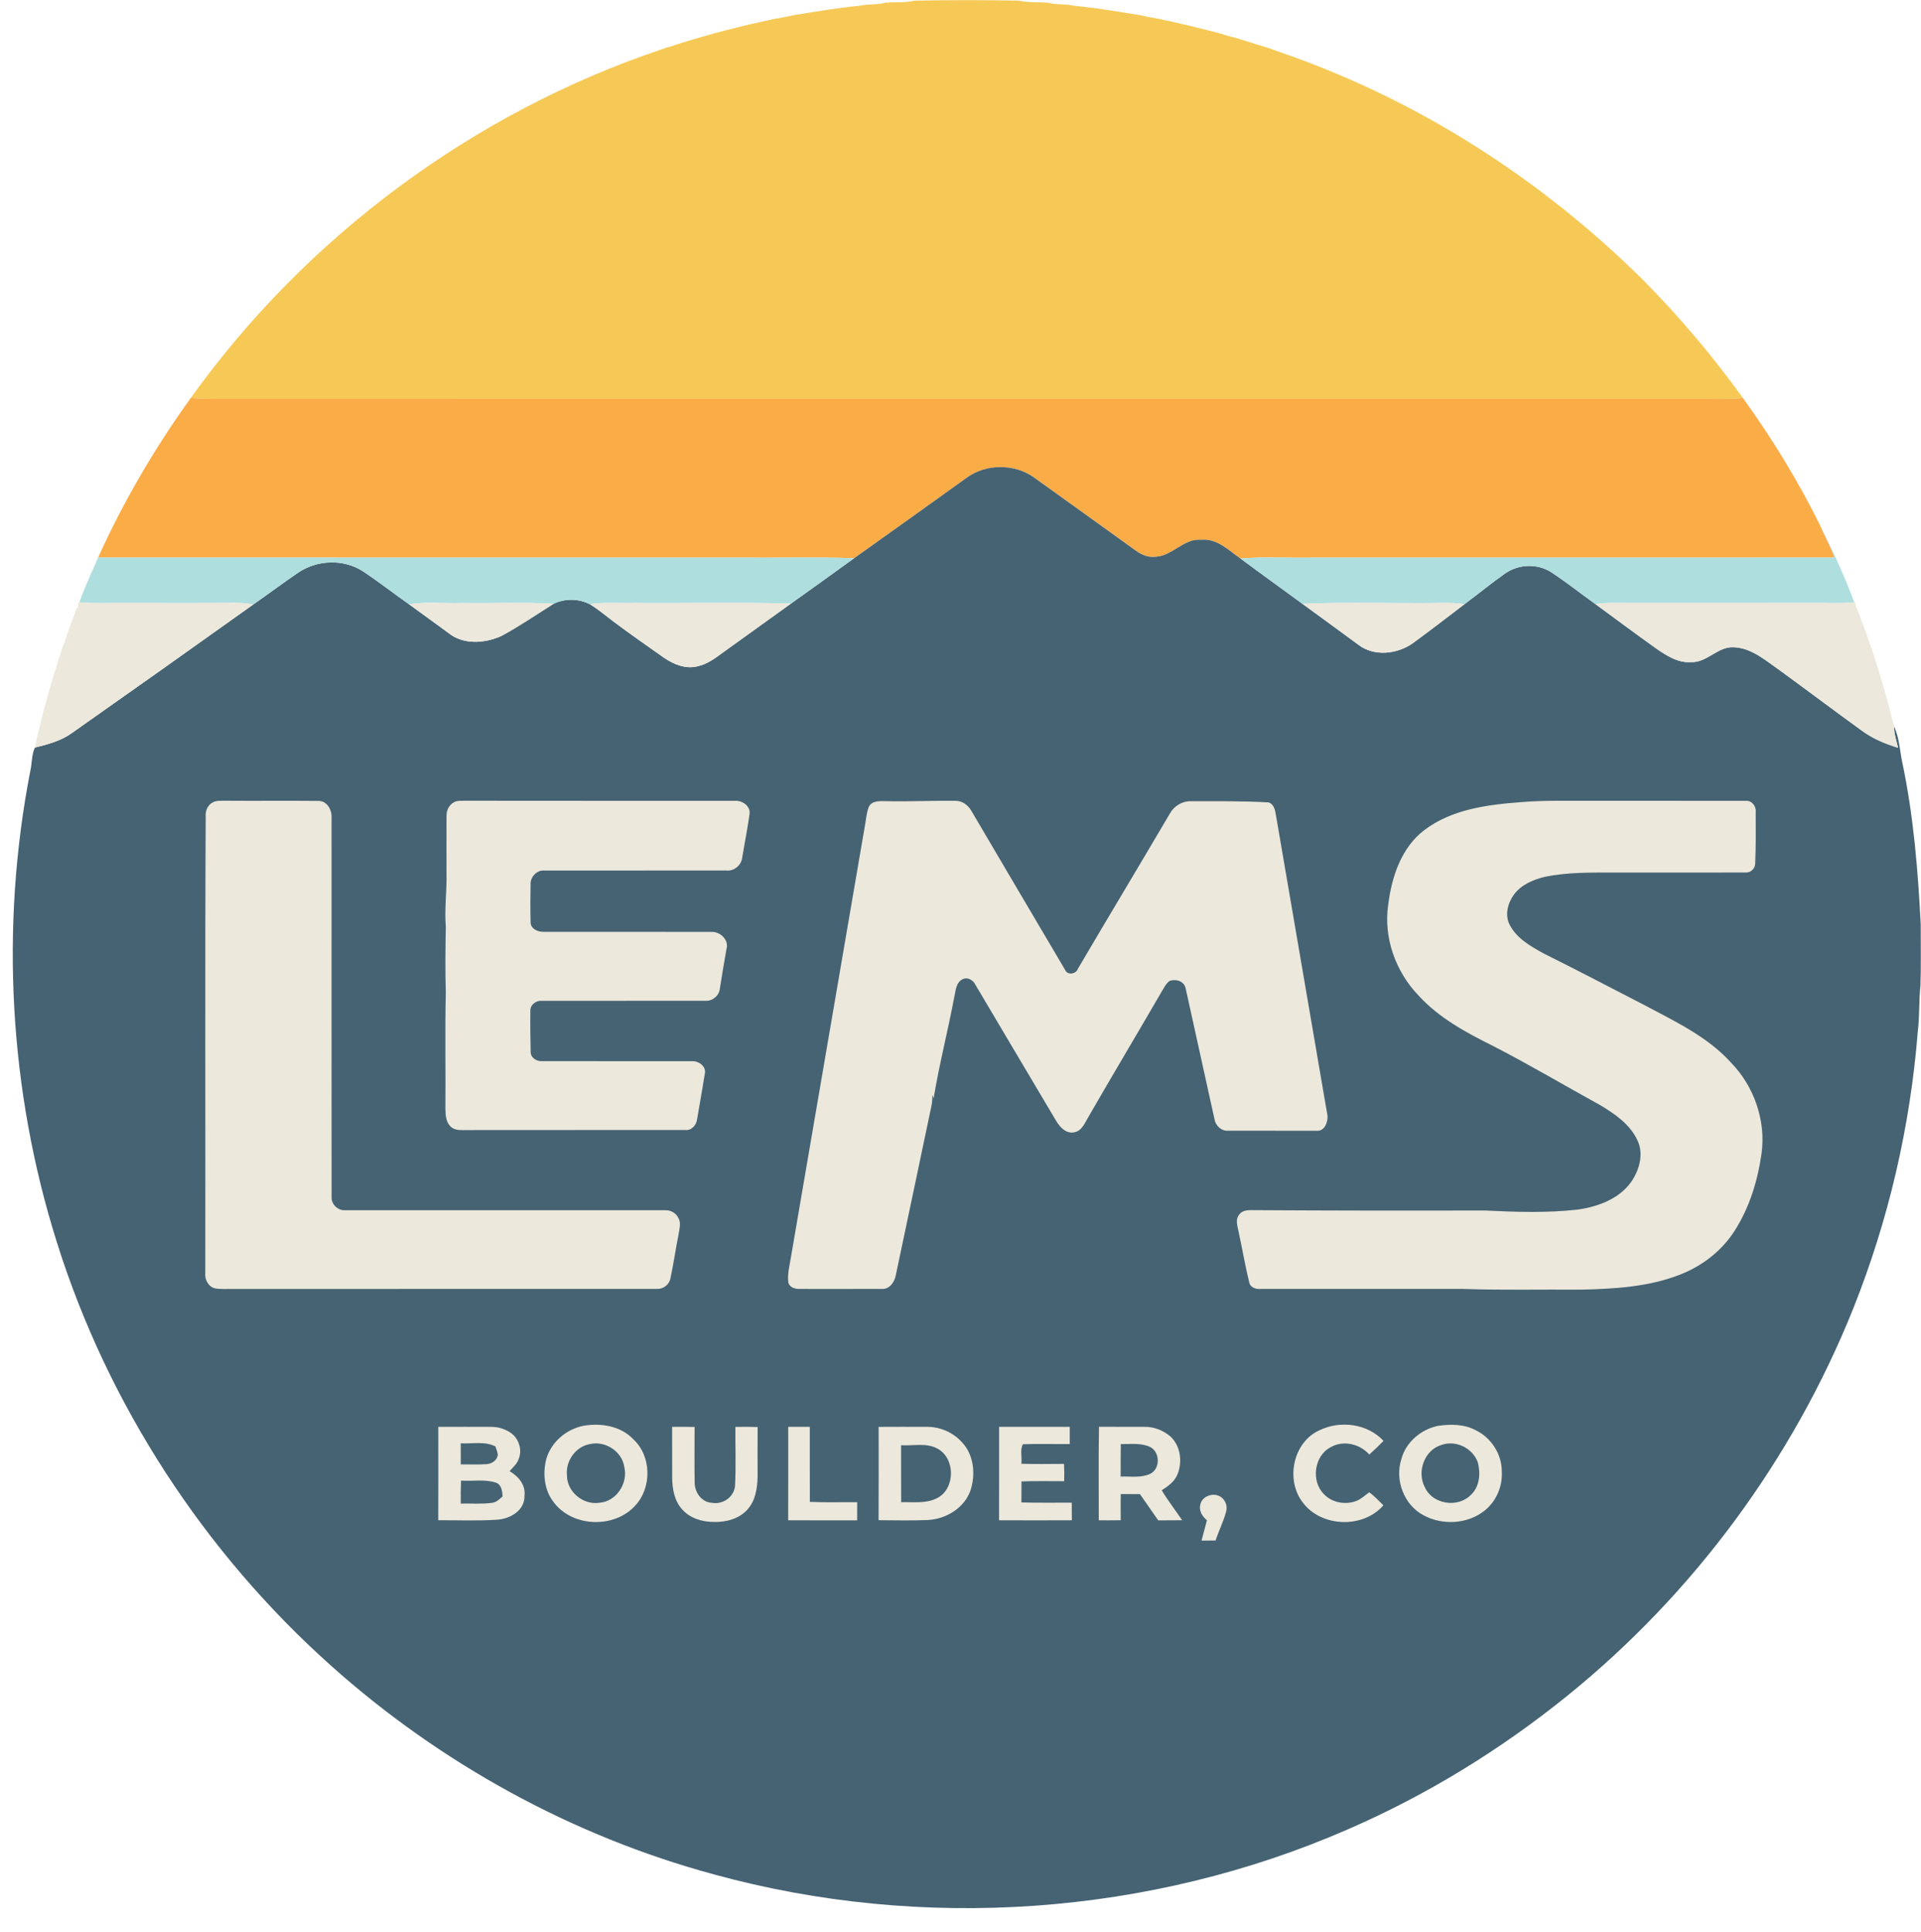
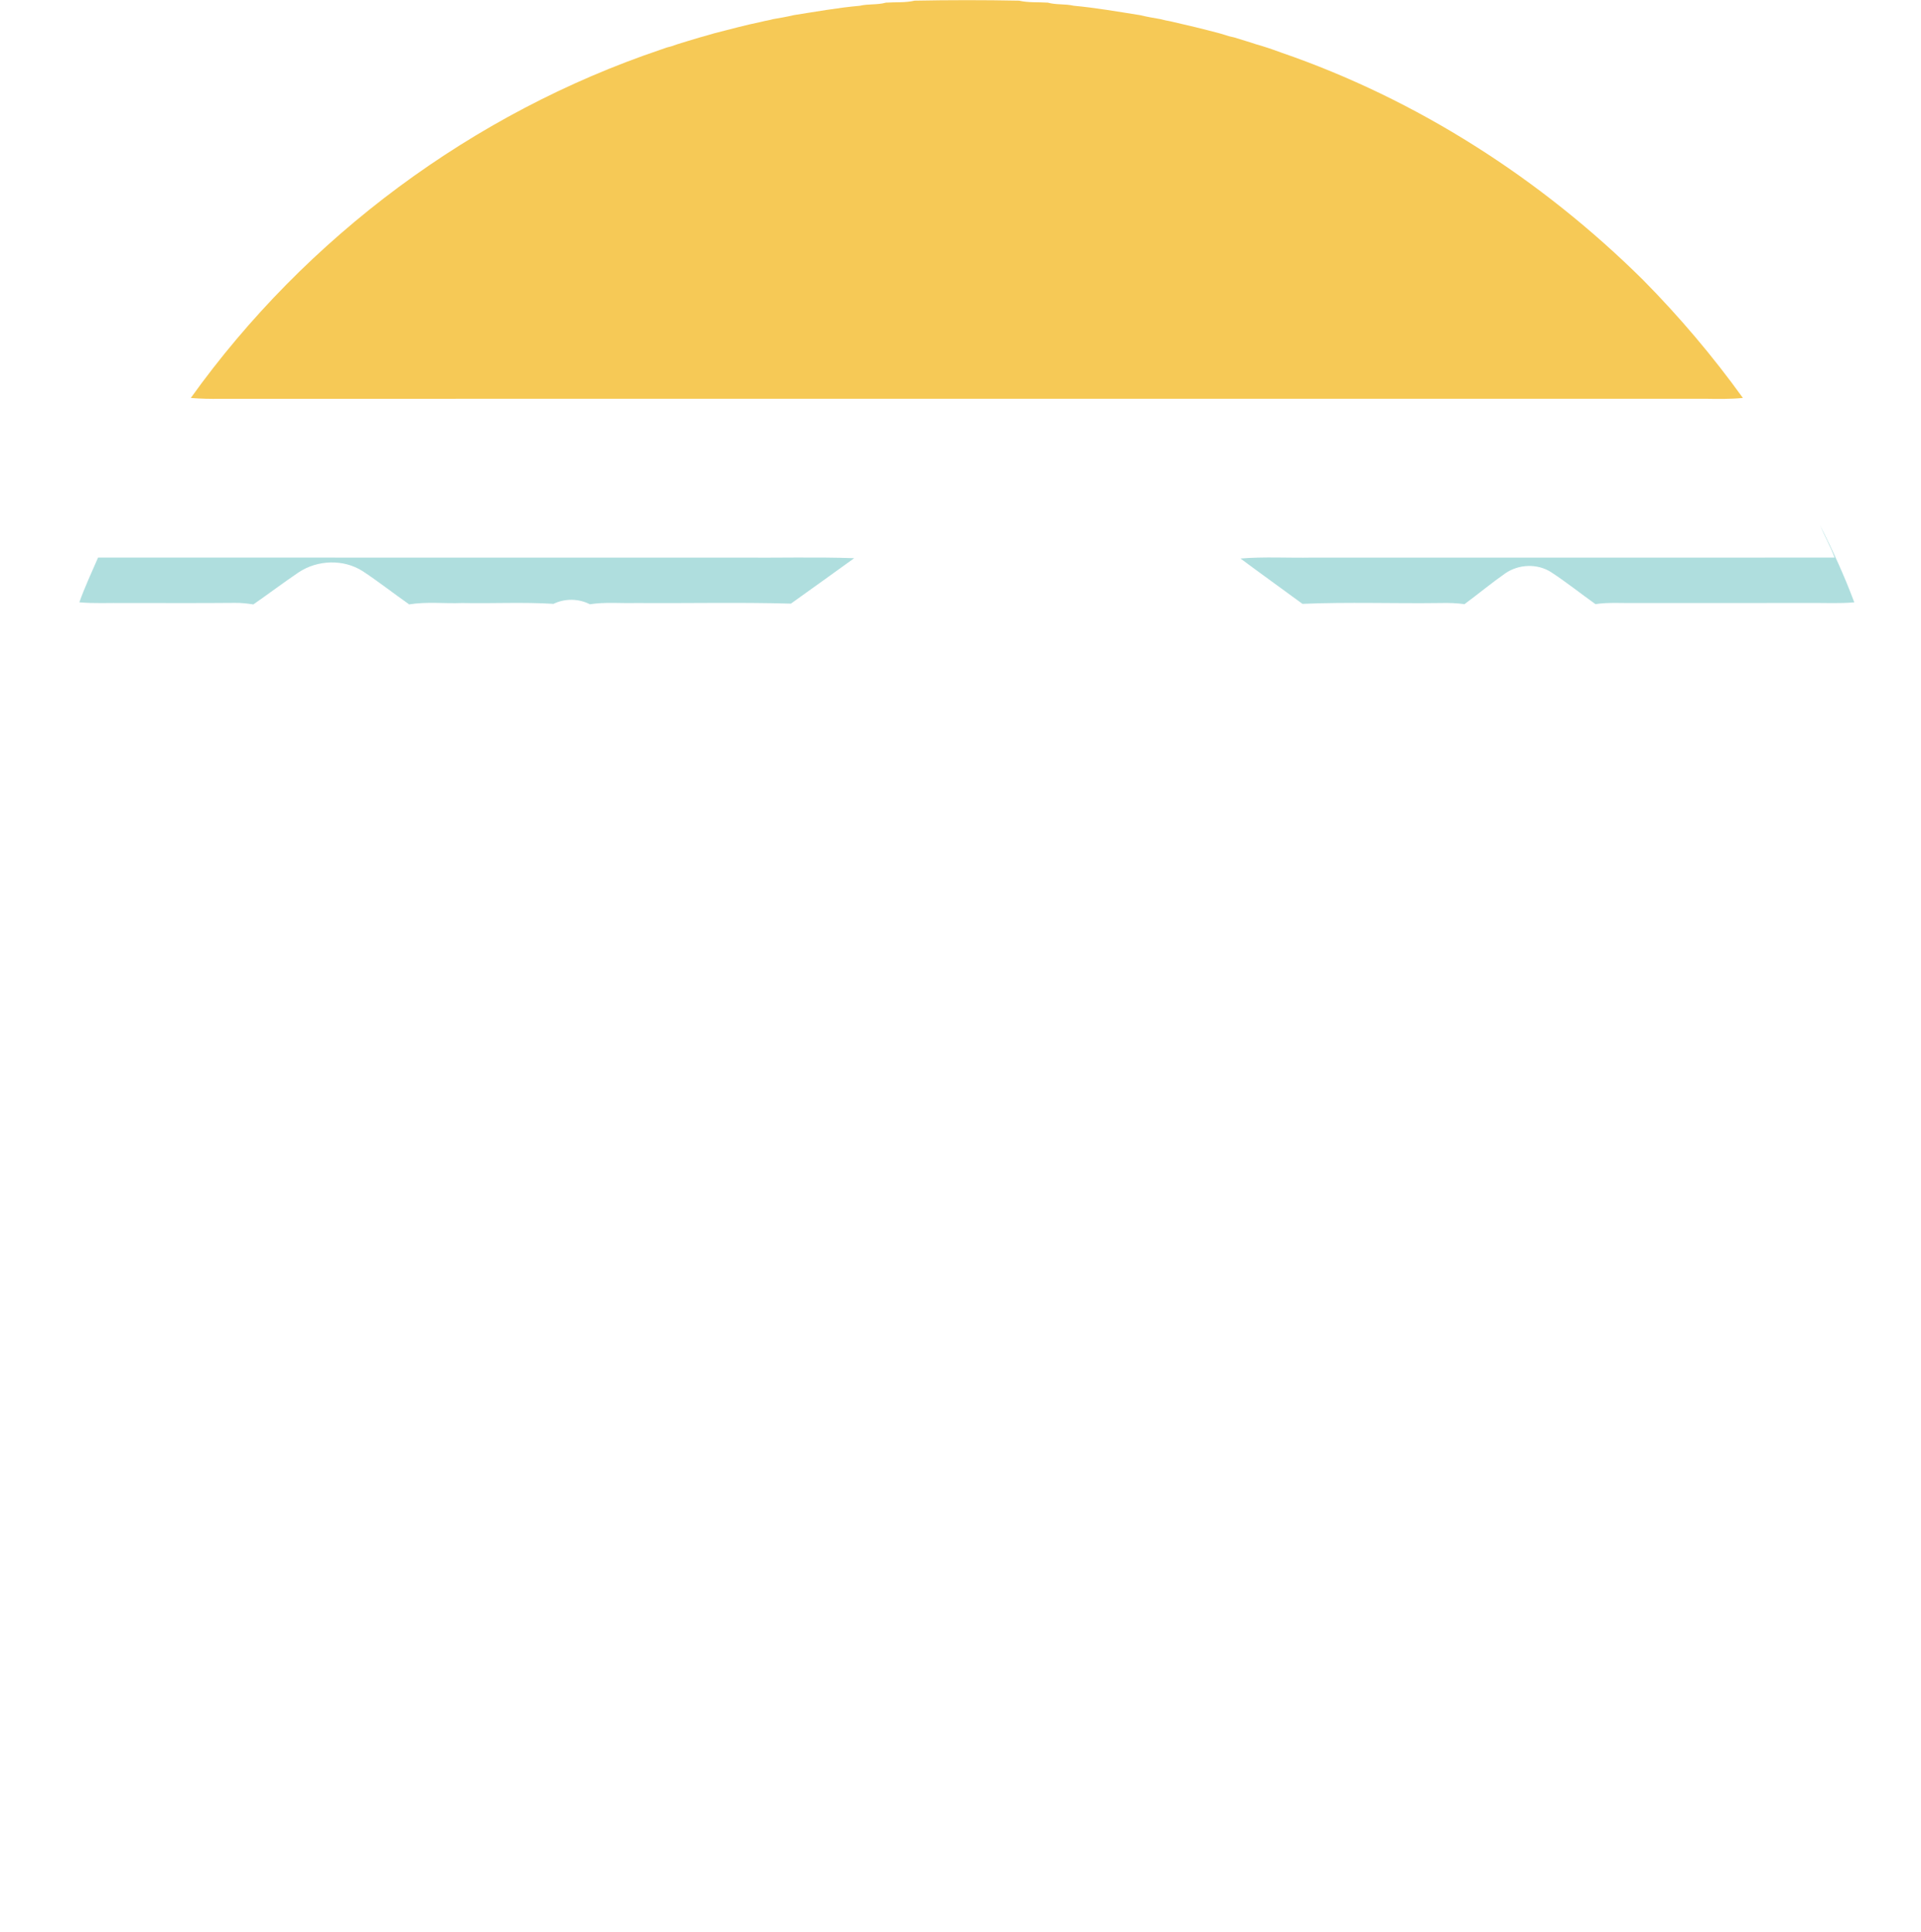
<svg xmlns="http://www.w3.org/2000/svg" width="938.2pt" height="943.3pt" viewBox="0 0 938.2 943.3" version="1.1">
  <defs>
    <clipPath id="clip1">
-       <path d="M 6 228 L 938.199 228 L 938.199 932 L 6 932 Z M 6 228 " />
-     </clipPath>
+       </clipPath>
  </defs>
  <g id="surface1">
    <path style=" stroke:none;fill-rule:evenodd;fill:rgb(96.484%,78.906%,33.714%);fill-opacity:1;" d="M 432.68 1.289 C 437.348 0.98 442.098 1.391 446.711 0.32 C 463.699 -0.012 480.711 -0.02 497.699 0.32 C 502.309 1.391 507.059 0.969 511.738 1.289 C 515.867 2.449 520.219 1.82 524.391 2.801 C 535.219 3.801 545.949 5.691 556.688 7.379 C 560.039 8.18 563.43 8.781 566.828 9.352 C 568.398 9.809 570.008 10.102 571.641 10.41 C 579.699 12.23 587.75 14.18 595.738 16.309 C 597.289 16.801 598.859 17.211 600.418 17.73 C 601 17.859 602.148 18.129 602.73 18.262 C 606.309 19.418 609.949 20.418 613.527 21.641 C 617.609 22.789 621.648 24.16 625.629 25.641 C 692.07 48.48 752.641 87.352 802.469 136.719 C 820.168 154.629 836.488 173.891 851.211 194.328 C 845.051 194.961 838.871 194.82 832.699 194.738 C 591.039 194.75 349.379 194.73 107.73 194.762 C 102.879 194.84 98.031 194.75 93.188 194.34 C 149.52 115.641 230.969 55.18 322.699 24.238 C 323.699 23.91 324.688 23.559 325.688 23.191 C 326.199 23.059 327.238 22.789 327.75 22.66 C 328.738 22.281 329.75 21.941 330.77 21.621 C 334.379 20.469 338.027 19.418 341.66 18.309 C 344 17.68 346.34 17.012 348.668 16.309 C 356.328 14.359 363.961 12.27 371.699 10.68 C 373.621 10.141 375.609 9.941 377.52 9.352 C 380.918 8.789 384.32 8.18 387.68 7.391 C 398.41 5.711 409.121 3.77 419.949 2.809 C 424.141 1.82 428.52 2.469 432.68 1.289 Z M 432.68 1.289 " />
-     <path style=" stroke:none;fill-rule:evenodd;fill:rgb(98.047%,67.381%,27.831%);fill-opacity:1;" d="M 47.898 272.27 C 60.34 244.871 75.57 218.73 93.188 194.34 C 98.031 194.75 102.879 194.84 107.73 194.762 C 349.379 194.73 591.039 194.75 832.699 194.738 C 838.871 194.82 845.051 194.961 851.211 194.328 C 865.348 213.98 878.109 234.668 888.828 256.391 C 891.098 261.738 893.988 266.82 896 272.289 C 810.918 272.301 725.828 272.289 640.75 272.301 C 629.109 272.52 617.449 271.789 605.84 272.738 C 600.008 268.762 594.41 262.82 586.699 263.609 C 578.199 262.82 572.859 271.27 564.699 271.852 C 560.98 272.441 557.379 270.91 554.461 268.719 C 538.039 256.809 521.5 245.059 505.051 233.211 C 495.559 226.398 481.828 226.379 472.328 233.148 C 453.969 246.32 435.609 259.512 417.18 272.582 C 398.371 271.93 379.527 272.469 360.711 272.301 C 256.438 272.281 152.168 272.328 47.898 272.27 Z M 47.898 272.27 " />
    <g clip-path="url(#clip1)" clip-rule="nonzero">
-       <path style=" stroke:none;fill-rule:evenodd;fill:rgb(27.44%,38.818%,45.093%);fill-opacity:1;" d="M 472.328 233.148 C 481.828 226.379 495.559 226.398 505.051 233.211 C 521.5 245.059 538.039 256.809 554.461 268.719 C 557.379 270.91 560.98 272.441 564.699 271.852 C 572.859 271.27 578.199 262.82 586.699 263.609 C 594.41 262.82 600.008 268.762 605.84 272.738 C 615.871 280.199 626.027 287.48 636.109 294.879 C 645.188 301.52 654.32 308.09 663.348 314.789 C 671.059 320.809 682.508 319.48 690.141 314 C 698.621 307.82 706.91 301.371 715.27 295.02 C 721.949 290.078 728.34 284.77 735.141 280 C 741.719 275.449 750.891 275.078 757.648 279.469 C 765.059 284.32 771.988 289.871 779.211 295.012 C 789.027 302.219 798.809 309.488 808.719 316.578 C 813.758 320.059 819.34 323.75 825.758 323.34 C 833.641 323.738 838.828 315.648 846.711 316.051 C 855.41 316.391 862.258 322.461 869.051 327.219 C 882.52 337.02 895.84 347.051 909.34 356.828 C 914.621 360.719 920.738 363.25 926.988 365.16 C 926.199 361.719 925.039 358.328 925.02 354.781 C 927.688 360.32 927.801 366.539 929.09 372.449 C 934.57 398.441 936.699 424.98 938.07 451.449 C 938.039 461.391 938.277 471.34 937.938 481.281 C 937.109 488.73 937.578 496.262 936.629 503.711 C 932.98 550.051 922.34 595.859 905.09 639.031 C 875.598 712.59 827.008 778.422 765.328 828.199 C 732.84 854.461 696.91 876.531 658.578 893.191 C 561.781 935.539 450.5 943.281 348.66 915.32 C 279.5 896.609 215.09 861.16 161.711 813.441 C 99.738 758.109 52.719 686 27.789 606.699 C 4.43 532.621 0 452.762 14.789 376.52 C 15.66 372.77 15.41 368.57 17.031 365.09 C 23.328 363.5 29.801 361.84 35.129 357.949 C 64.738 337.121 94.27 316.191 123.738 295.16 C 131.129 290.031 138.309 284.609 145.758 279.559 C 155 273.359 167.82 272.891 177.238 278.98 C 184.961 284.09 192.25 289.82 199.84 295.141 C 206.23 299.82 212.68 304.43 219.059 309.129 C 226.27 314.988 236.801 314.219 244.84 310.578 C 253.629 305.859 261.871 300.18 270.32 294.879 C 275.891 292.172 282.578 292.25 288.09 295.082 C 292.219 297.551 295.859 300.711 299.699 303.59 C 307.73 309.59 315.961 315.32 324.148 321.102 C 328.91 324.398 334.879 326.898 340.73 325.352 C 345.109 324.43 348.801 321.77 352.34 319.172 C 363.617 310.988 374.988 302.941 386.281 294.77 C 396.59 287.398 406.91 280.031 417.18 272.582 C 435.609 259.512 453.969 246.32 472.328 233.148 Z M 472.328 233.148 " />
-     </g>
+       </g>
    <path style=" stroke:none;fill-rule:evenodd;fill:rgb(68.555%,87.109%,87.109%);fill-opacity:1;" d="M 888.828 256.391 C 895.059 268.672 900.809 281.238 905.621 294.141 C 898.328 294.789 891.008 294.371 883.699 294.449 C 855.359 294.441 827.02 294.48 798.68 294.48 C 792.18 294.578 785.66 294.039 779.211 295.012 C 771.988 289.871 765.059 284.32 757.648 279.469 C 750.891 275.078 741.719 275.449 735.141 280 C 728.34 284.77 721.949 290.078 715.27 295.02 C 711.418 294.512 707.527 294.359 703.648 294.469 C 681.141 294.789 658.598 293.91 636.109 294.879 C 626.027 287.48 615.871 280.199 605.84 272.738 C 617.449 271.789 629.109 272.52 640.75 272.301 C 725.828 272.289 810.918 272.301 896 272.289 C 893.988 266.82 891.098 261.738 888.828 256.391 Z M 47.898 272.27 C 152.168 272.328 256.438 272.281 360.711 272.301 C 379.527 272.469 398.371 271.93 417.18 272.582 C 406.91 280.031 396.59 287.398 386.281 294.77 C 361.09 294.051 335.867 294.66 310.668 294.469 C 303.141 294.68 295.57 293.898 288.09 295.082 C 282.578 292.25 275.891 292.172 270.32 294.879 C 255.469 293.949 240.57 294.77 225.699 294.469 C 217.078 294.82 208.391 293.719 199.84 295.141 C 192.25 289.82 184.961 284.09 177.238 278.98 C 167.82 272.891 155 273.359 145.758 279.559 C 138.309 284.609 131.129 290.031 123.738 295.16 C 120.75 294.691 117.73 294.352 114.711 294.398 C 96.711 294.57 78.719 294.449 60.73 294.461 C 53.398 294.359 46.07 294.781 38.758 294.129 C 41.379 286.672 44.781 279.52 47.898 272.27 Z M 47.898 272.27 " />
-     <path style=" stroke:none;fill-rule:evenodd;fill:rgb(92.577%,91.014%,86.327%);fill-opacity:1;" d="M 38.277 294.102 L 38.758 294.129 C 46.07 294.781 53.398 294.359 60.73 294.461 C 78.719 294.449 96.711 294.57 114.711 294.398 C 117.73 294.352 120.75 294.691 123.738 295.16 C 94.27 316.191 64.738 337.121 35.129 357.949 C 29.801 361.84 23.328 363.5 17.031 365.09 C 17.809 360.91 18.848 356.781 19.93 352.668 C 20.758 348.918 21.77 345.211 22.809 341.512 C 23.391 339.16 24.07 336.828 24.809 334.531 C 25.73 331.199 26.719 327.891 27.91 324.648 C 28.031 324.109 28.27 323.012 28.391 322.461 C 29.117 320.469 29.809 318.449 30.418 316.418 C 30.891 315.191 31.34 313.949 31.82 312.73 C 33.379 307.43 35.66 302.379 37.34 297.121 C 37.508 297.02 37.84 296.828 38.008 296.738 C 38.078 296.078 38.211 294.762 38.277 294.102 Z M 199.84 295.141 C 208.391 293.719 217.078 294.82 225.699 294.469 C 240.57 294.77 255.469 293.949 270.32 294.879 C 261.871 300.18 253.629 305.859 244.84 310.578 C 236.801 314.219 226.27 314.988 219.059 309.129 C 212.68 304.43 206.23 299.82 199.84 295.141 Z M 288.09 295.082 C 295.57 293.898 303.141 294.68 310.668 294.469 C 335.867 294.66 361.09 294.051 386.281 294.77 C 374.988 302.941 363.617 310.988 352.34 319.172 C 348.801 321.77 345.109 324.43 340.73 325.352 C 334.879 326.898 328.91 324.398 324.148 321.102 C 315.961 315.32 307.73 309.59 299.699 303.59 C 295.859 300.711 292.219 297.551 288.09 295.082 Z M 636.109 294.879 C 658.598 293.91 681.141 294.789 703.648 294.469 C 707.527 294.359 711.418 294.512 715.27 295.02 C 706.91 301.371 698.621 307.82 690.141 314 C 682.508 319.48 671.059 320.809 663.348 314.789 C 654.32 308.09 645.188 301.52 636.109 294.879 Z M 779.211 295.012 C 785.66 294.039 792.18 294.578 798.68 294.48 C 827.02 294.48 855.359 294.441 883.699 294.449 C 891.008 294.371 898.328 294.789 905.621 294.141 L 906.07 294.109 C 906.188 294.73 906.43 295.961 906.551 296.578 C 907.41 298.219 908.02 299.969 908.648 301.719 C 909.699 304.352 910.668 307 911.59 309.68 C 911.93 310.691 912.27 311.699 912.609 312.719 C 913.711 315.609 914.711 318.551 915.66 321.5 C 915.969 322.52 916.27 323.539 916.578 324.57 C 917.648 327.879 918.66 331.211 919.621 334.559 C 920.328 336.852 921 339.16 921.598 341.488 C 922.848 345.691 923.719 350 925.008 354.199 L 925.02 354.781 C 925.039 358.328 926.199 361.719 926.988 365.16 C 920.738 363.25 914.621 360.719 909.34 356.828 C 895.84 347.051 882.52 337.02 869.051 327.219 C 862.258 322.461 855.41 316.391 846.711 316.051 C 838.828 315.648 833.641 323.738 825.758 323.34 C 819.34 323.75 813.758 320.059 808.719 316.578 C 798.809 309.488 789.027 302.219 779.211 295.012 Z M 103.949 391.801 C 105.719 390.859 107.789 391.09 109.719 391.02 C 125.051 391.141 140.379 390.949 155.711 391.109 C 159.879 391.219 162.211 395.699 161.93 399.461 C 161.93 461.168 161.898 522.891 161.949 584.602 C 161.758 588.129 165.168 591.32 168.68 590.988 C 220.719 590.988 272.758 590.98 324.789 591 C 327.531 590.84 330.301 592.418 331.41 594.961 C 332.68 597.309 331.82 600.078 331.449 602.559 C 329.988 609.77 328.988 617.078 327.43 624.27 C 326.867 627.371 323.879 629.602 320.758 629.41 C 251.738 629.469 182.711 629.398 113.68 629.441 C 110.75 629.391 107.781 629.66 104.891 629.129 C 101.66 628.238 99.898 624.73 100.258 621.551 C 100.391 547.191 100.059 472.82 100.461 398.461 C 100.258 395.809 101.539 393.031 103.949 391.801 Z M 221.828 391.711 C 223.301 390.871 225.059 391.121 226.688 391.02 C 270.699 391.102 314.719 391.031 358.738 391.059 C 362.348 390.738 366.621 393.52 366.09 397.5 C 365.078 404.531 363.73 411.52 362.527 418.52 C 362.238 422.34 358.629 425.539 354.758 425.102 C 325.07 425.109 295.379 425.09 265.699 425.109 C 262.238 424.84 259.141 428.109 259.129 431.488 C 259.008 437.82 258.988 444.148 259.141 450.48 C 259.199 453.672 262.898 455.191 265.668 455.031 C 293.027 455.09 320.398 454.98 347.758 455.07 C 351.891 455.02 356.141 459.148 354.801 463.422 C 353.648 469.789 352.648 476.18 351.598 482.57 C 351.359 486 348.219 488.84 344.77 488.711 C 318.07 488.77 291.348 488.691 264.641 488.738 C 261.91 488.48 258.918 490.59 259.031 493.512 C 258.918 500.191 259.031 506.891 259.168 513.57 C 259.09 516.469 262 518.359 264.68 518.18 C 289.02 518.27 313.371 518.148 337.719 518.219 C 341.129 517.93 345.129 520.699 344.211 524.48 C 342.969 531.852 341.758 539.23 340.449 546.582 C 340.09 549.449 337.77 552.141 334.668 551.809 C 298.328 551.859 261.988 551.789 225.648 551.852 C 223.66 551.871 221.488 551.582 220.039 550.102 C 217.77 547.898 217.59 544.488 217.531 541.531 C 217.688 522.52 217.289 503.5 217.73 484.48 C 217.379 473.832 217.551 463.148 217.73 452.5 C 217.008 443.809 218.281 435.148 218.059 426.469 C 218.078 417.18 218 407.879 218.078 398.59 C 217.961 395.809 219.301 392.988 221.828 391.711 Z M 424.301 394.031 C 425.848 390.852 429.789 391.219 432.758 391.238 C 444.09 391.512 455.418 390.898 466.75 391.07 C 469.98 391.039 472.871 393.23 474.41 395.969 C 489.688 421.961 505.027 447.91 520.34 473.879 C 521.469 476.309 525.551 475.629 526.359 473.211 C 541.277 447.828 556.461 422.602 571.398 397.219 C 573.41 393.578 577.48 391.121 581.68 391.262 C 594.289 391.27 606.93 391.121 619.52 391.84 C 622 392.531 622.719 395.328 623.07 397.57 C 631.391 446.25 639.789 494.93 648.129 543.609 C 649.02 547.16 647.168 552.781 642.711 552.18 C 628.359 552.168 614.008 552.191 599.66 552.168 C 596.469 552.379 593.648 549.609 593.16 546.578 C 588.461 525.219 583.77 503.852 579.027 482.5 C 578.211 479.02 574.148 477.871 571.098 479.09 C 569.398 480.41 568.469 482.418 567.371 484.211 C 555.488 504.668 543.367 524.988 531.539 545.48 C 529.801 548.352 528.43 552.191 524.719 552.93 C 520.758 553.809 517.68 550.469 515.848 547.41 C 502.668 525.281 489.57 503.109 476.43 480.961 C 475.328 478.621 472.648 476.98 470.109 478.18 C 466.688 479.918 466.758 484.148 465.949 487.391 C 462.871 503.762 458.688 519.918 455.969 536.359 C 455.77 535.809 455.57 535.27 455.371 534.73 C 455.34 536.352 455.32 537.969 455.008 539.578 C 449.148 567.23 443.43 594.91 437.539 622.551 C 436.988 625.879 434.508 629.691 430.719 629.41 C 417.359 629.488 404 629.41 390.648 629.43 C 388.461 629.531 385.738 628.77 385.039 626.449 C 384.469 622.398 385.559 618.371 386.199 614.398 C 398.23 544.148 410.277 473.898 422.34 403.648 C 422.961 400.441 423.129 397.102 424.301 394.031 Z M 742.848 391.711 C 753.789 390.77 764.77 391.109 775.738 391.051 C 801.379 391.078 827.031 391.012 852.668 391.078 C 855.57 390.82 857.777 393.738 857.469 396.48 C 857.461 404.852 857.629 413.23 857.211 421.59 C 857.301 423.941 855.098 426.199 852.75 426.07 C 831.379 426.141 810.008 426.07 788.641 426.102 C 777.27 426.102 765.758 425.859 754.57 428.168 C 748.777 429.559 742.809 432.059 739.25 437.059 C 736.309 441.199 734.859 446.969 737.348 451.668 C 740.75 458.238 747.488 462.059 753.73 465.52 C 770.109 473.668 786.32 482.16 802.598 490.539 C 817.648 498.609 833.668 505.98 845.348 518.84 C 856.738 530.531 862.617 547.41 860.277 563.629 C 858.398 576.699 854.398 589.719 847.25 600.898 C 841.008 610.82 831.309 618.238 820.449 622.469 C 804.969 628.531 788.129 629.41 771.699 629.781 C 752.688 629.621 733.668 630.102 714.668 629.422 C 681.648 629.441 648.621 629.422 615.598 629.43 C 613.41 629.602 610.711 628.789 610.168 626.391 C 608.008 617.75 606.59 608.941 604.641 600.25 C 604.129 597.871 603.449 595.031 605.309 593.039 C 607.02 590.66 610.168 590.961 612.738 590.961 C 650.379 591.18 688.031 591.23 725.668 591.148 C 740.668 591.891 755.789 592.352 770.758 590.66 C 780.43 589.23 790.609 585.539 796.539 577.32 C 800.668 571.5 802.938 563.449 799.648 556.719 C 796.02 548.98 788.668 543.949 781.559 539.691 C 764.141 530.121 747.051 519.941 729.359 510.859 C 716.199 504.32 702.93 497.211 692.891 486.23 C 681.598 474.578 675.559 457.75 678.02 441.609 C 679.699 428.148 684.41 413.91 695.598 405.379 C 709.039 395.172 726.5 392.941 742.848 391.711 Z M 285.141 696.23 C 293.621 694.781 303.188 696.379 309.32 702.84 C 318.188 711.031 318.438 726.34 310.328 735.141 C 300.188 746.469 279.738 745.891 270.508 733.699 C 265.801 727.789 264.961 719.602 266.809 712.461 C 269.219 704.109 276.68 697.82 285.141 696.23 Z M 288.16 705.18 C 281.129 706.398 276.098 713.52 276.91 720.539 C 276.891 728.52 284.848 735.031 292.66 733.852 C 301 733.289 306.77 724.41 304.93 716.488 C 303.848 708.77 295.66 703.461 288.16 705.18 Z M 702.219 696.301 C 708.41 695.391 715.121 695.391 720.77 698.449 C 728.301 702.078 733.469 710.109 733.461 718.5 C 733.938 725.809 730.711 733.238 724.949 737.781 C 716.668 744.289 704.48 744.941 695.289 739.98 C 685.668 734.941 681.09 722.691 684.43 712.469 C 686.629 704.238 694.008 698.031 702.219 696.301 Z M 703.918 705.648 C 695.598 708.109 691.879 718.871 695.898 726.301 C 699.609 734.629 711.938 736.48 718.258 730.102 C 722.648 726.102 723.18 719.559 721.758 714.129 C 719.27 707.121 710.949 703.059 703.918 705.648 Z M 214.059 696.781 C 222.598 696.77 231.148 696.73 239.688 696.781 C 243.648 696.699 247.621 698.051 250.629 700.641 C 253.66 703.551 254.98 708.281 253.379 712.27 C 252.641 714.789 250.527 716.48 248.891 718.43 C 253.168 720.91 256.871 725.199 256.148 730.5 C 256.348 737.68 249.02 741.762 242.68 742.121 C 233.148 742.762 223.578 742.309 214.039 742.379 C 214.109 727.18 214.078 711.98 214.059 696.781 Z M 225.02 704.809 C 225.02 708.238 225.031 711.668 225.039 715.121 C 229.25 715.039 233.48 715.301 237.688 714.98 C 240.199 714.809 242.758 713.16 243.121 710.512 C 243.02 709.039 242.379 707.711 241.961 706.34 C 236.711 703.66 230.648 705.148 225.02 704.809 Z M 225.031 734.238 C 230.109 734.129 235.219 734.559 240.27 733.891 C 242.391 733.648 243.961 732.121 245.449 730.75 C 245.309 728.16 244.988 724.949 242.109 724 C 236.648 722.219 230.789 723.441 225.16 723.012 C 225 726.75 224.988 730.488 225.031 734.238 Z M 359.16 696.809 C 362.777 696.719 366.398 696.738 370.02 696.871 C 369.949 705.07 370 713.262 370.008 721.461 C 369.828 726.918 368.918 732.82 365.148 737.031 C 361.109 741.672 354.68 743.371 348.73 743.211 C 343.059 743.23 337.051 741.488 333.211 737.121 C 329.309 732.961 328.359 727 328.277 721.52 C 328.25 713.27 328.301 705.031 328.27 696.781 C 331.918 696.738 335.578 696.75 339.23 696.828 C 339.238 705.91 339.098 715 339.27 724.09 C 339.289 728.84 342.711 733.648 347.738 733.871 C 353.039 734.852 358.57 730.988 358.98 725.52 C 359.488 715.961 359.09 706.371 359.16 696.809 Z M 384.961 696.77 C 388.469 696.762 391.98 696.762 395.5 696.762 C 395.52 708.98 395.469 721.191 395.52 733.41 C 403.219 733.762 410.938 733.512 418.641 733.578 C 418.648 736.52 418.641 739.469 418.629 742.43 C 407.398 742.41 396.168 742.461 384.938 742.398 C 384.988 727.191 384.961 711.98 384.961 696.77 Z M 429.121 696.789 C 436.961 696.762 444.801 696.738 452.648 696.77 C 459.109 696.719 465.57 699.5 469.871 704.352 C 475.711 710.559 476.57 720.199 473.91 728.02 C 470.82 736.539 461.988 741.781 453.188 742.27 C 445.16 742.602 437.121 742.398 429.09 742.359 C 429.18 727.168 429.129 711.98 429.121 696.789 Z M 440.07 705.738 C 440.129 715.02 440.031 724.301 440.129 733.578 C 445.98 733.398 452.328 734.391 457.719 731.551 C 466.688 726.98 466.68 711.941 457.719 707.34 C 452.328 704.441 445.918 706.148 440.07 705.738 Z M 487.961 696.77 C 499.449 696.77 510.949 696.762 522.461 696.77 C 522.449 699.559 522.449 702.359 522.449 705.172 C 514.82 705.262 507.18 704.969 499.57 705.27 C 498.098 707.809 499.219 711.73 498.828 714.801 C 505.77 715.012 512.711 714.898 519.641 714.859 C 519.801 717.668 519.82 720.488 519.738 723.309 C 512.789 723.328 505.84 723.148 498.891 723.422 C 498.891 726.828 498.891 730.262 498.848 733.68 C 507.039 733.941 515.238 733.738 523.43 733.801 C 523.438 736.66 523.449 739.52 523.48 742.391 C 511.629 742.441 499.777 742.449 487.93 742.391 C 488 727.18 487.938 711.969 487.961 696.77 Z M 536.738 696.738 C 544.07 696.82 551.391 696.719 558.719 696.77 C 563.461 696.641 568.16 698.449 571.711 701.551 C 576.641 706.18 577.559 714.012 575.031 720.078 C 573.578 723.539 570.461 725.82 567.371 727.738 C 570.391 732.82 574.07 737.461 577.348 742.371 C 573.449 742.43 569.559 742.43 565.668 742.441 C 562.66 738.18 559.75 733.859 556.73 729.621 C 553.598 729.602 550.48 729.602 547.367 729.59 C 547.309 733.84 547.309 738.109 547.359 742.371 C 543.777 742.43 540.199 742.43 536.629 742.41 C 536.66 727.18 536.449 711.961 536.738 696.738 Z M 547.391 705.18 C 547.289 710.469 547.348 715.762 547.32 721.059 C 552.098 720.871 557.25 721.82 561.738 719.73 C 566.789 717.281 566.629 708.969 561.617 706.551 C 557.168 704.52 552.117 705.281 547.391 705.18 Z M 644.449 698.43 C 654.59 693.512 667.879 695.199 675.699 703.621 C 673.469 705.93 671.148 708.141 668.75 710.289 C 664.09 705.078 655.98 703.121 649.801 706.77 C 641.77 710.988 640.238 723.281 646.559 729.602 C 650.641 733.961 657.539 735.102 662.961 732.73 C 665.109 731.75 666.801 730.059 668.738 728.75 C 671.289 730.57 673.398 732.922 675.641 735.102 C 665.738 746.488 645.48 745.871 636.359 733.84 C 627.711 722.871 631.398 704.27 644.449 698.43 Z M 586.309 734.391 C 587.559 729.84 594.188 728.41 597.281 731.891 C 598.938 733.621 599.488 736.199 598.738 738.488 C 597.449 743.219 595.18 747.609 593.699 752.281 C 591.398 752.32 589.109 752.328 586.82 752.328 C 587.68 749 588.609 745.699 589.461 742.371 C 587.051 740.398 585.359 737.59 586.309 734.391 Z M 586.309 734.391 " />
  </g>
</svg>